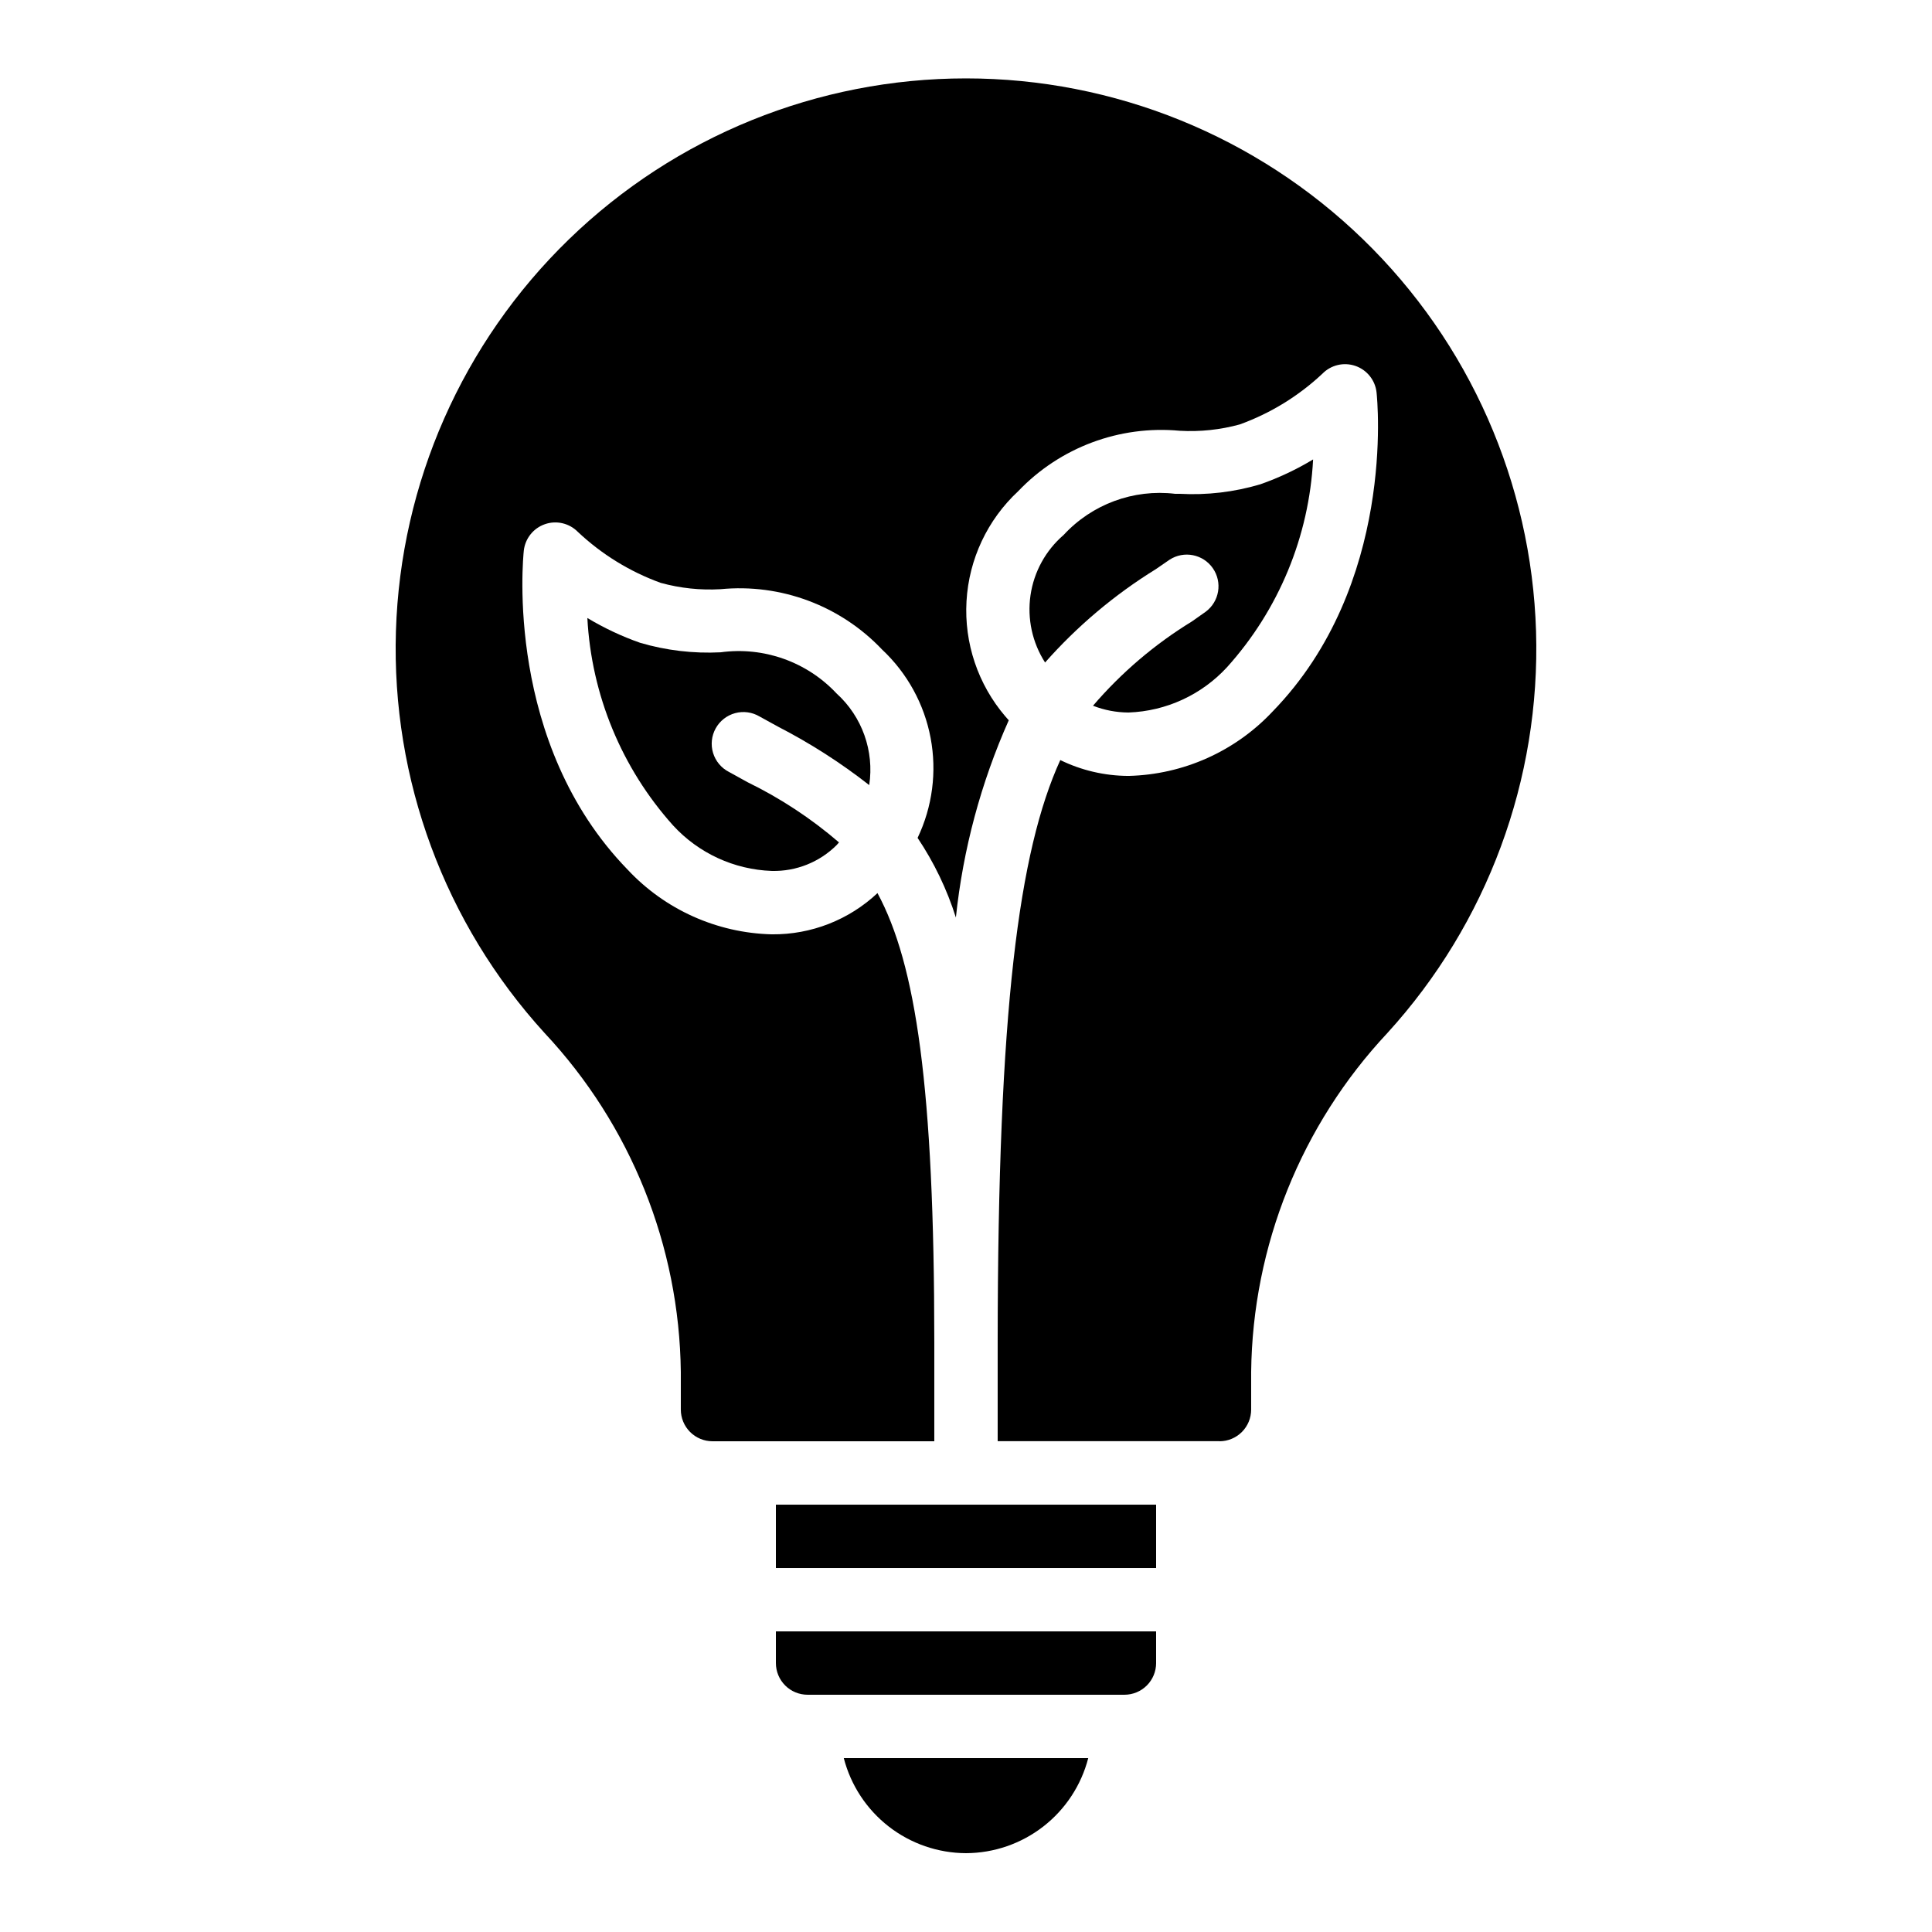
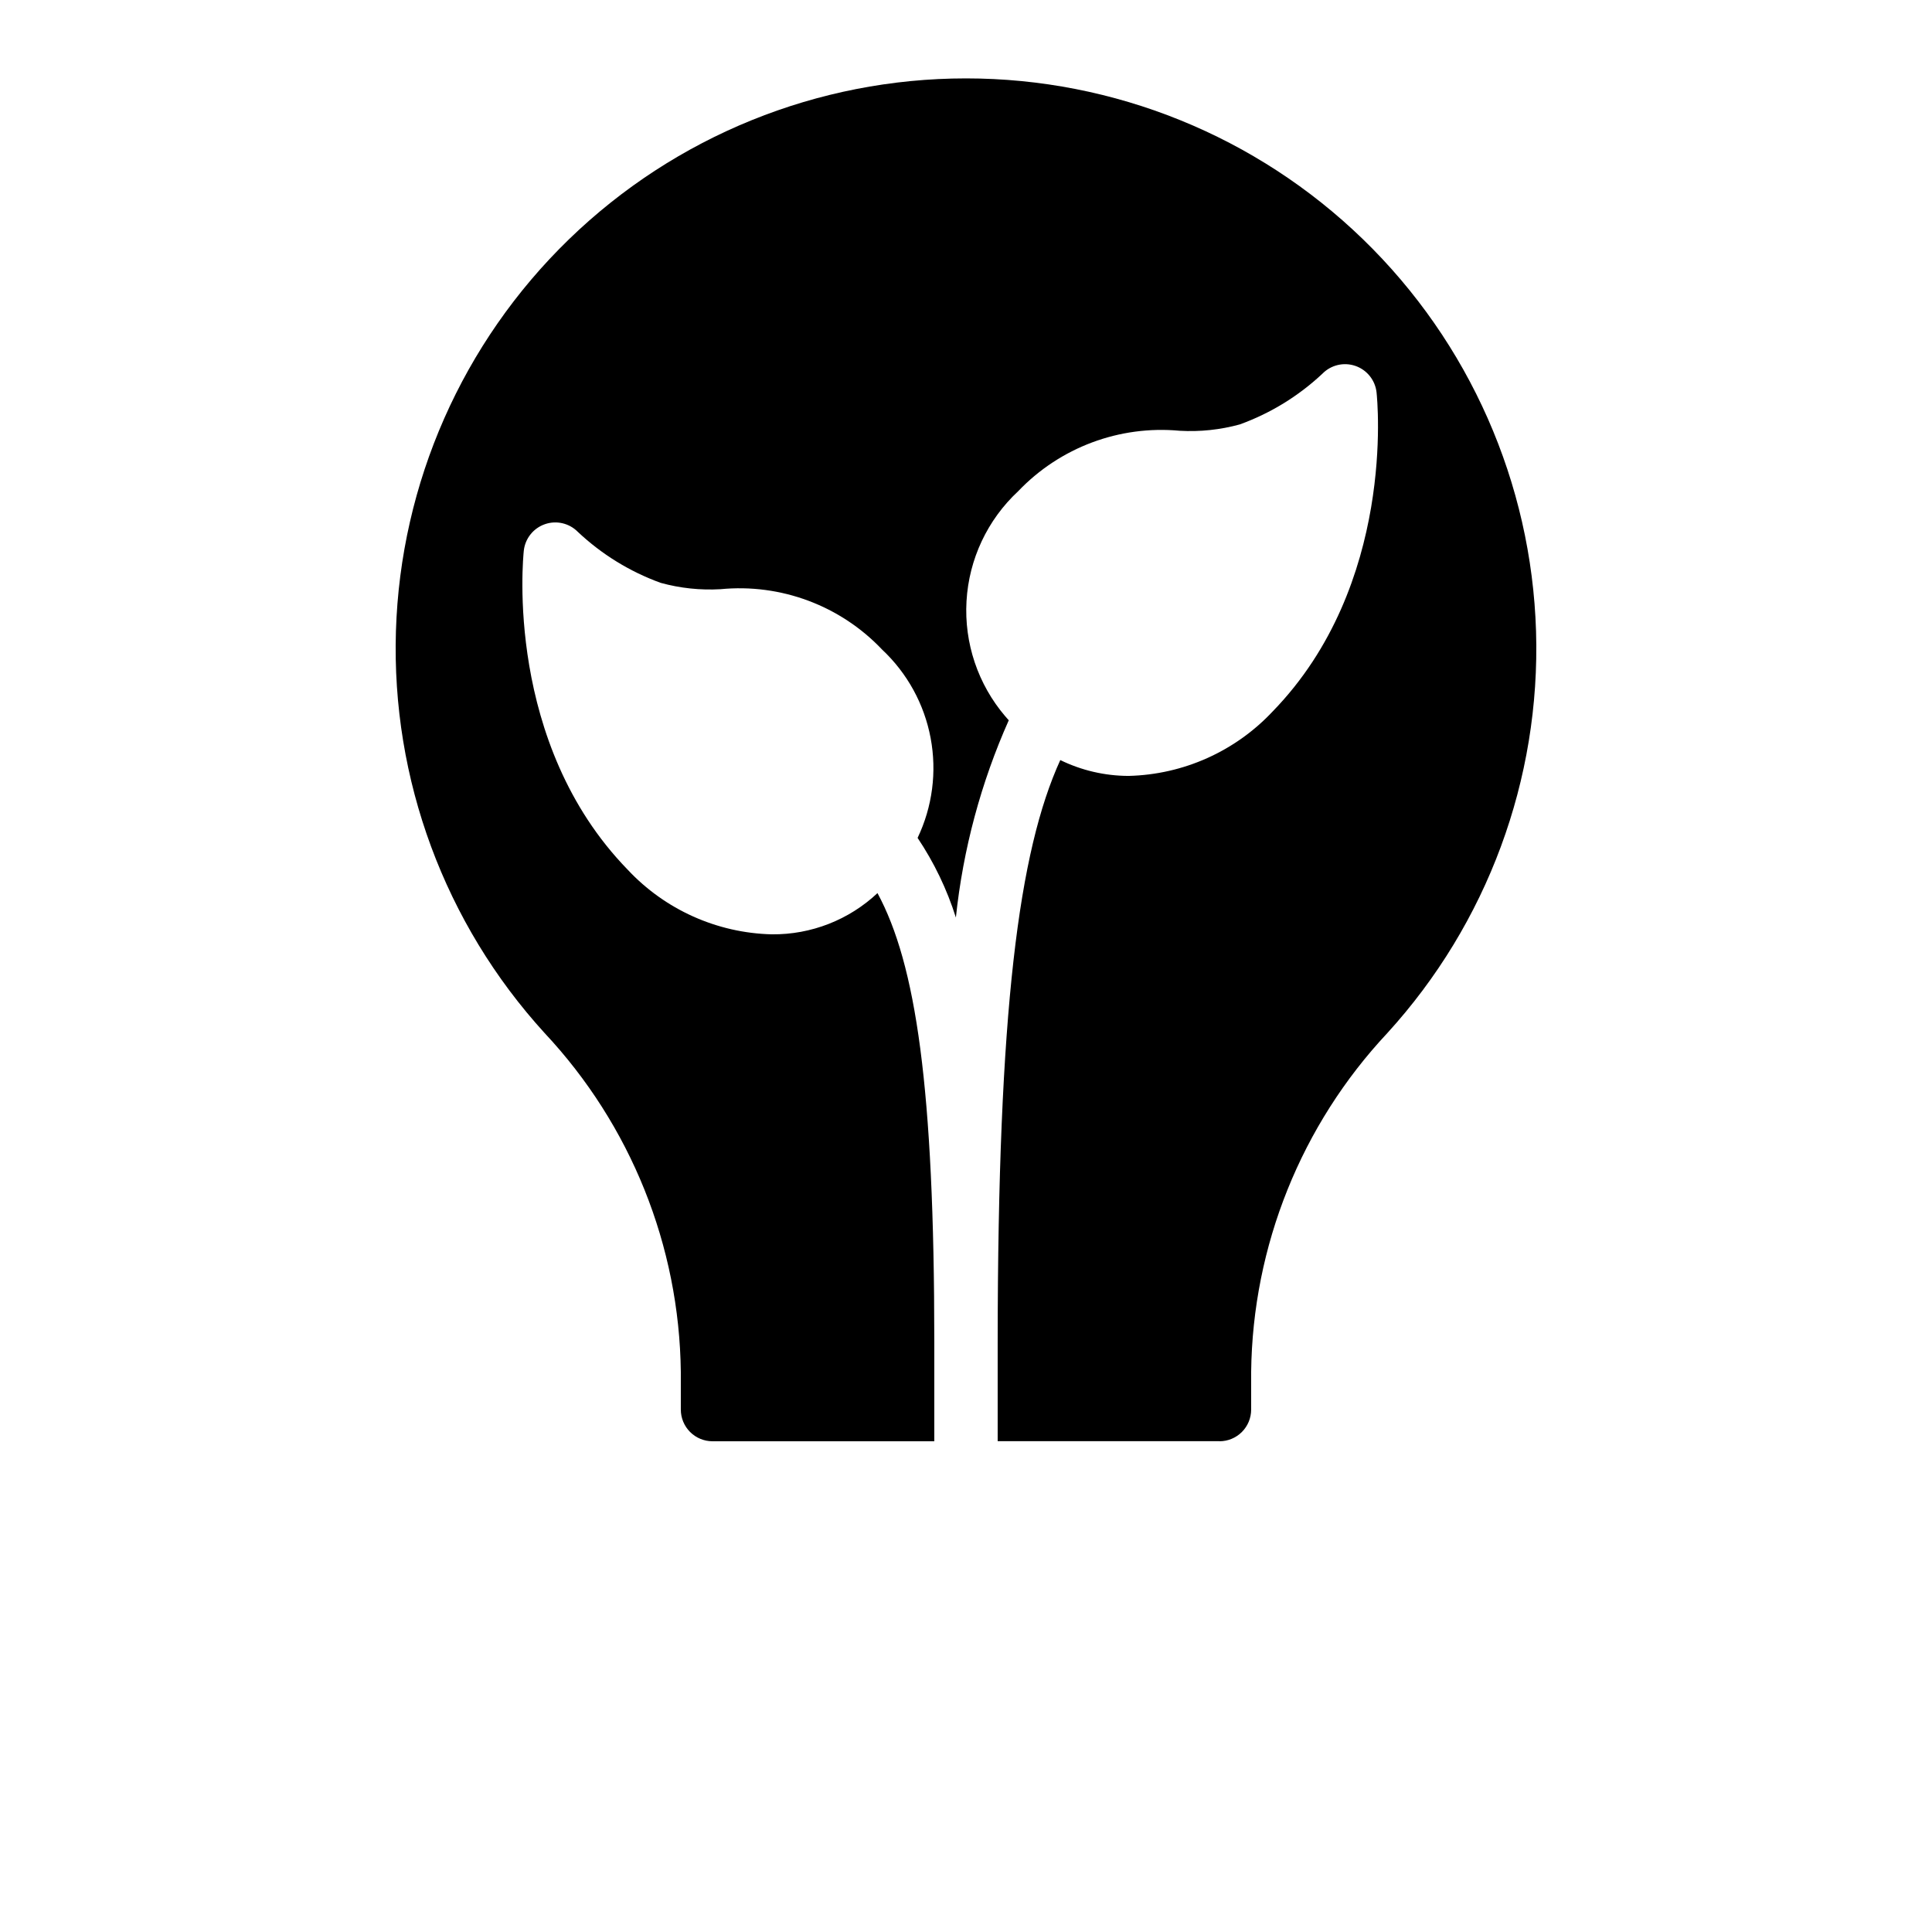
<svg xmlns="http://www.w3.org/2000/svg" fill="#000000" width="800px" height="800px" version="1.1" viewBox="144 144 512 512">
  <g>
-     <path d="m450.38 584.73v-8.398h-100.76v8.398c0 2.227 0.887 4.359 2.461 5.938 1.574 1.574 3.711 2.457 5.938 2.457h83.969c2.227 0 4.359-0.883 5.938-2.457 1.574-1.578 2.457-3.711 2.457-5.938z" />
-     <path d="m345.3 333.88 4.894 2.695c8.523 4.387 16.613 9.57 24.16 15.484 1.363-9.031-1.883-18.145-8.648-24.277-7.871-8.406-19.332-12.477-30.742-10.914-7.199 0.363-14.406-0.488-21.32-2.519-4.875-1.711-9.562-3.914-13.988-6.574 1.074 20.383 9.09 39.785 22.723 54.98 6.75 7.356 16.168 11.695 26.148 12.051h0.066c6.402 0.145 12.59-2.328 17.129-6.852 0.211-0.227 0.402-0.469 0.621-0.707-7.356-6.336-15.5-11.695-24.223-15.953l-4.961-2.738h-0.004c-2.016-1.039-3.527-2.856-4.184-5.027-0.66-2.176-0.406-4.523 0.695-6.508 1.102-1.984 2.961-3.438 5.152-4.031 2.191-0.594 4.531-0.27 6.481 0.891z" />
-     <path d="m459.87 308.69c-9.852 6.031-18.695 13.566-26.215 22.336 2.981 1.168 6.152 1.777 9.355 1.797h0.066c9.973-0.355 19.383-4.691 26.133-12.043 13.672-15.188 21.715-34.613 22.777-55.023-4.43 2.676-9.121 4.883-14.004 6.594-6.918 2.059-14.137 2.91-21.344 2.516h-1.219c-11.035-1.312-22.027 2.75-29.559 10.918-4.75 4.094-7.863 9.77-8.766 15.977-0.898 6.211 0.473 12.535 3.863 17.812 8.516-9.637 18.398-17.969 29.34-24.73l3.66-2.519c3.805-2.461 8.875-1.461 11.457 2.262 2.586 3.723 1.75 8.824-1.887 11.527z" />
-     <path d="m400 635.11c7.422-0.027 14.629-2.516 20.492-7.074 5.859-4.555 10.047-10.926 11.902-18.117h-64.781c1.855 7.188 6.039 13.559 11.898 18.117s13.062 7.043 20.488 7.074z" />
-     <path d="m349.62 542.75h100.76v16.793h-100.76z" />
    <path d="m467.17 525.95c2.227 0 4.363-0.883 5.938-2.457 1.574-1.574 2.461-3.711 2.461-5.938v-9.992c0.387-33.395 13.27-65.434 36.105-89.805 26.469-29.027 40.598-67.215 39.395-106.48-1.207-39.266-17.648-76.516-45.852-103.86-28.199-27.348-65.938-42.645-105.22-42.645-39.285 0-77.023 15.297-105.22 42.645-28.199 27.348-44.645 64.598-45.852 103.86-1.203 39.266 12.926 77.453 39.395 106.48 22.836 24.371 35.719 56.41 36.105 89.805v9.992c0 2.227 0.887 4.363 2.461 5.938 1.574 1.574 3.711 2.457 5.938 2.457h58.777v-26.195c0-67.688-4.894-100.27-15.055-119.07v-0.004c-7.566 7.106-17.578 11.02-27.953 10.926h-0.109c-14.508-0.371-28.258-6.551-38.164-17.156-32.613-33.535-27.711-82.449-27.508-84.504 0.348-3.227 2.527-5.965 5.594-7.031s6.473-0.266 8.746 2.051c6.32 5.949 13.785 10.539 21.941 13.496 5.16 1.422 10.516 1.988 15.855 1.68 15.977-1.555 31.781 4.352 42.824 16.004 6.66 6.242 11.16 14.441 12.852 23.414 1.691 8.973 0.484 18.246-3.449 26.488 4.367 6.516 7.781 13.621 10.145 21.102 1.898-18.051 6.629-35.691 14.016-52.273-0.293-0.352-0.648-0.695-0.922-1.051l-0.004 0.004c-7.234-8.469-10.914-19.406-10.273-30.523 0.637-11.121 5.551-21.562 13.707-29.145 11.074-11.605 26.852-17.504 42.824-16.004 5.348 0.305 10.711-0.266 15.879-1.68 8.137-2.945 15.586-7.516 21.898-13.438 2.269-2.324 5.68-3.133 8.754-2.07s5.258 3.801 5.606 7.035c0.219 2.059 5.106 50.969-27.523 84.523-9.918 10.582-23.668 16.738-38.164 17.094h-0.109c-6.246-0.023-12.406-1.461-18.02-4.199-11.008 24.156-16.543 66.176-16.594 154.29v1.016 25.191h58.777z" />
  </g>
</svg>